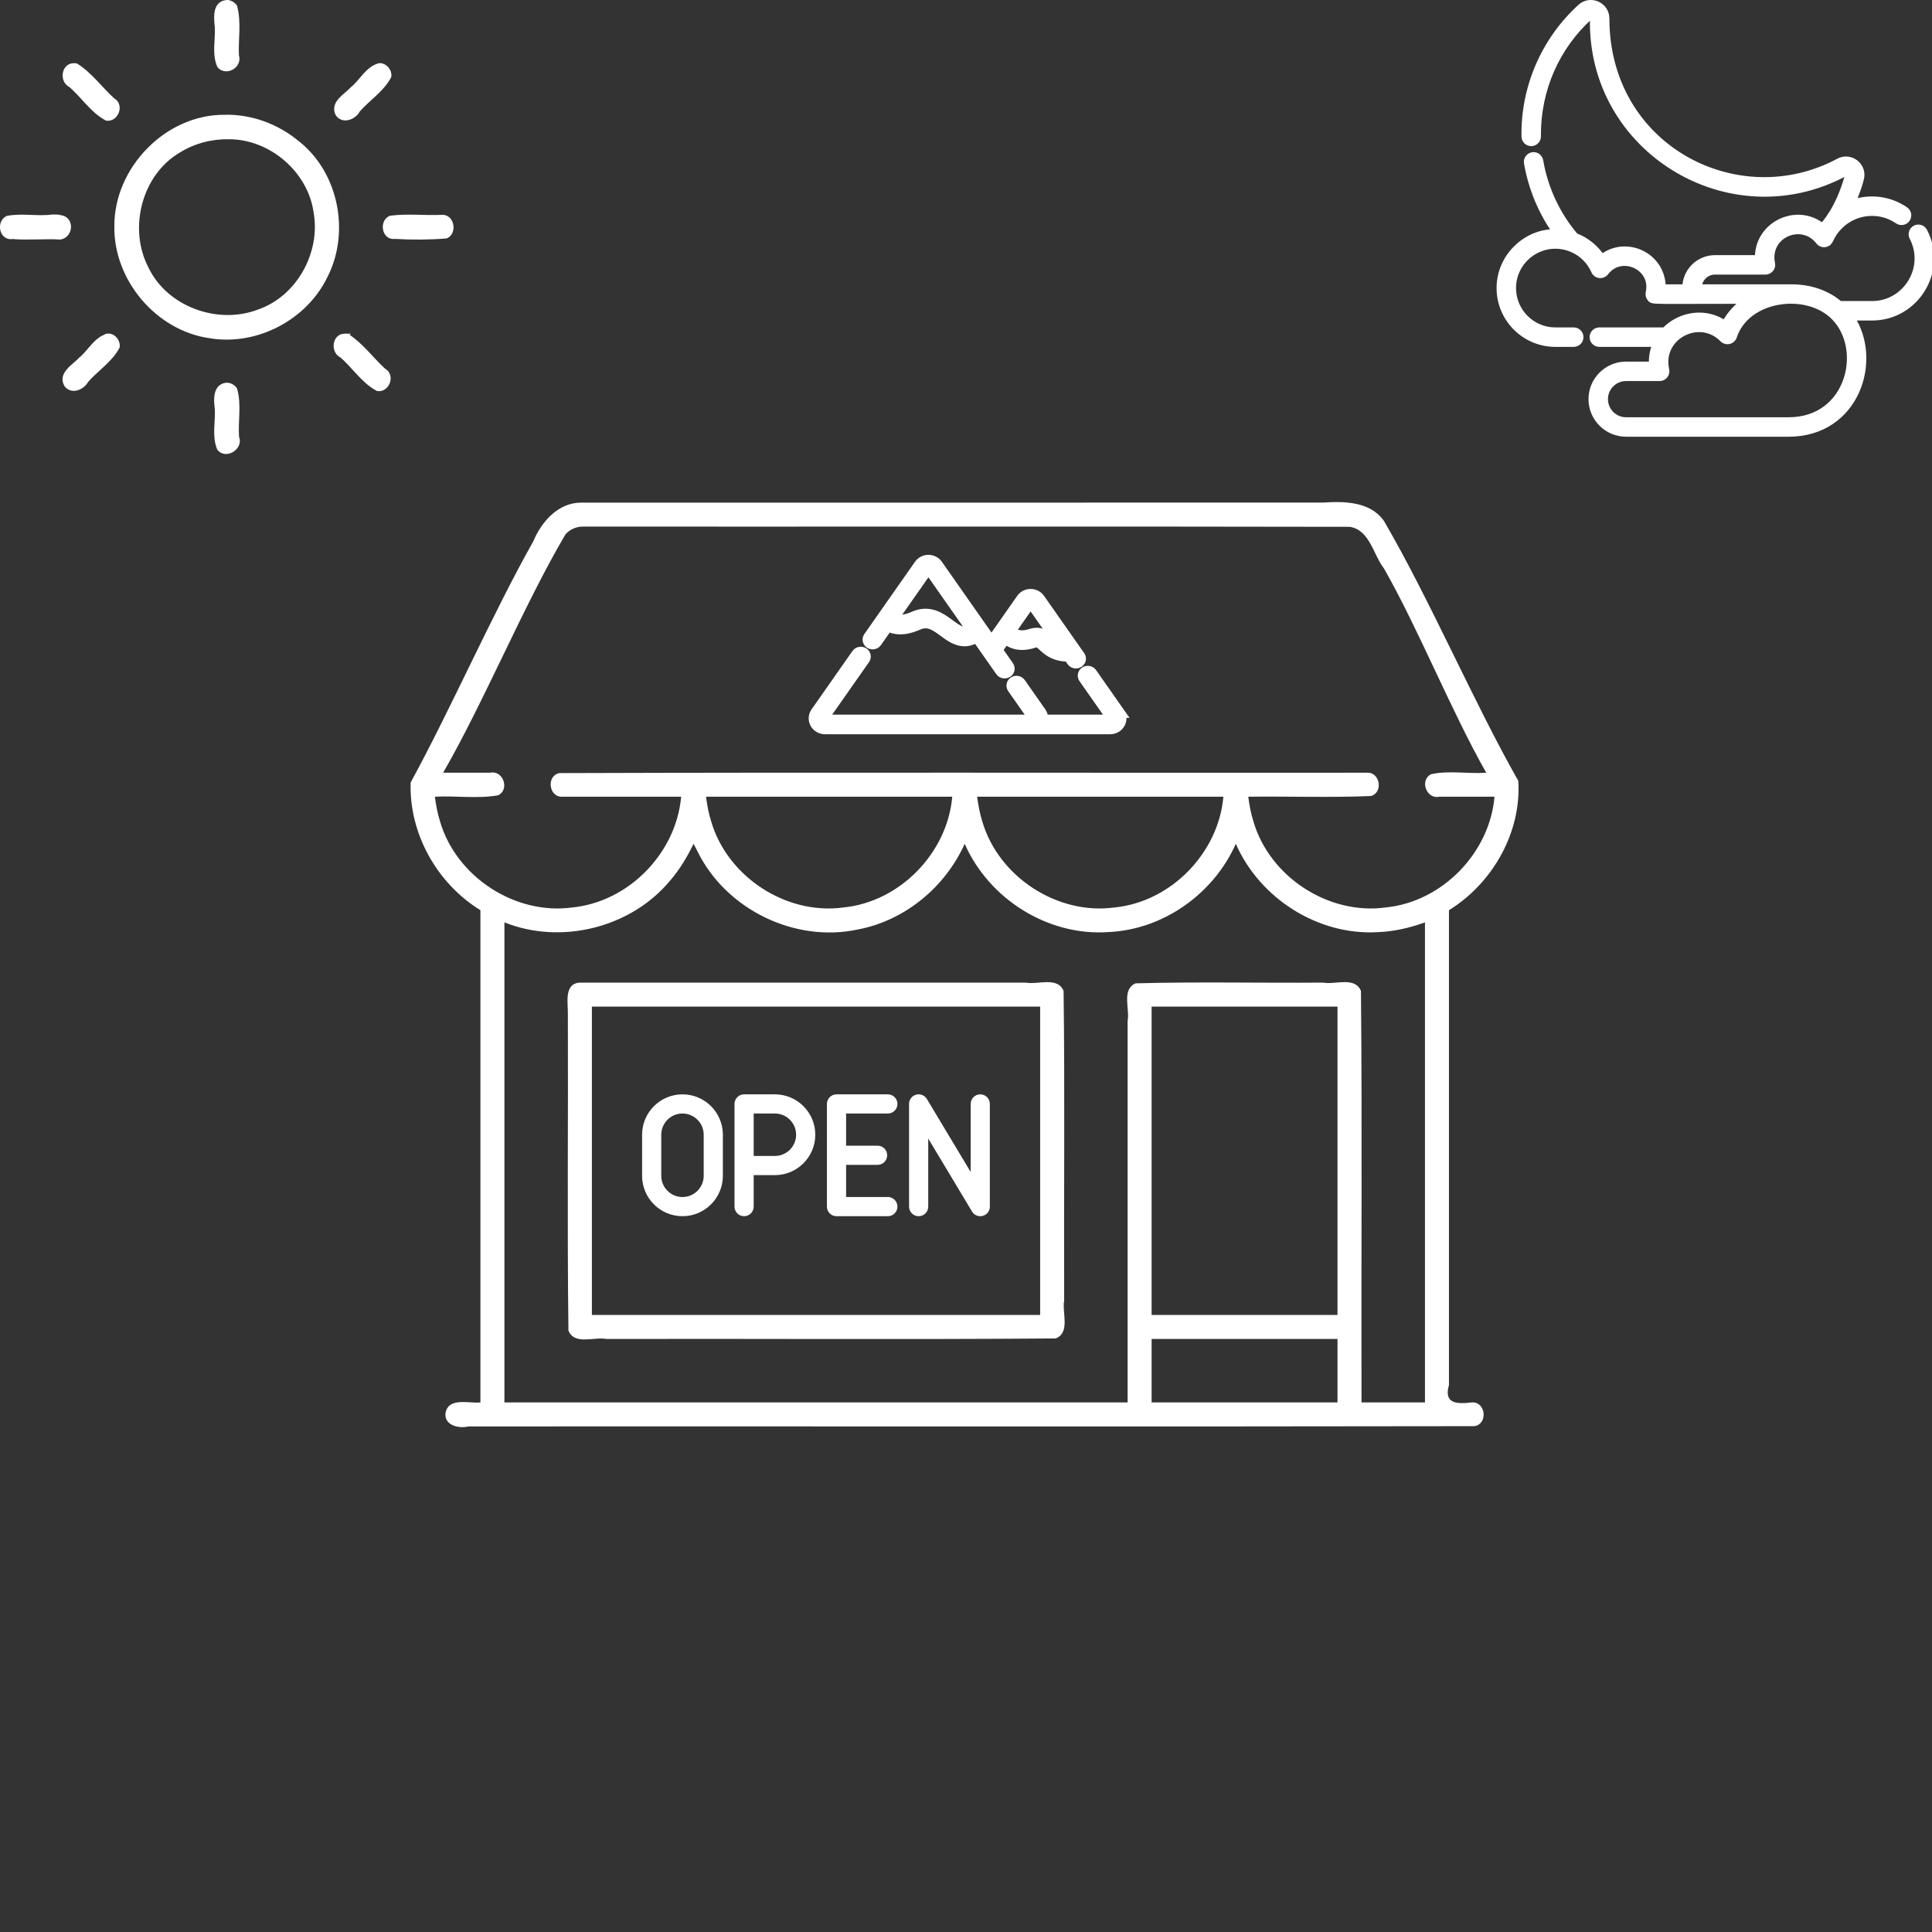
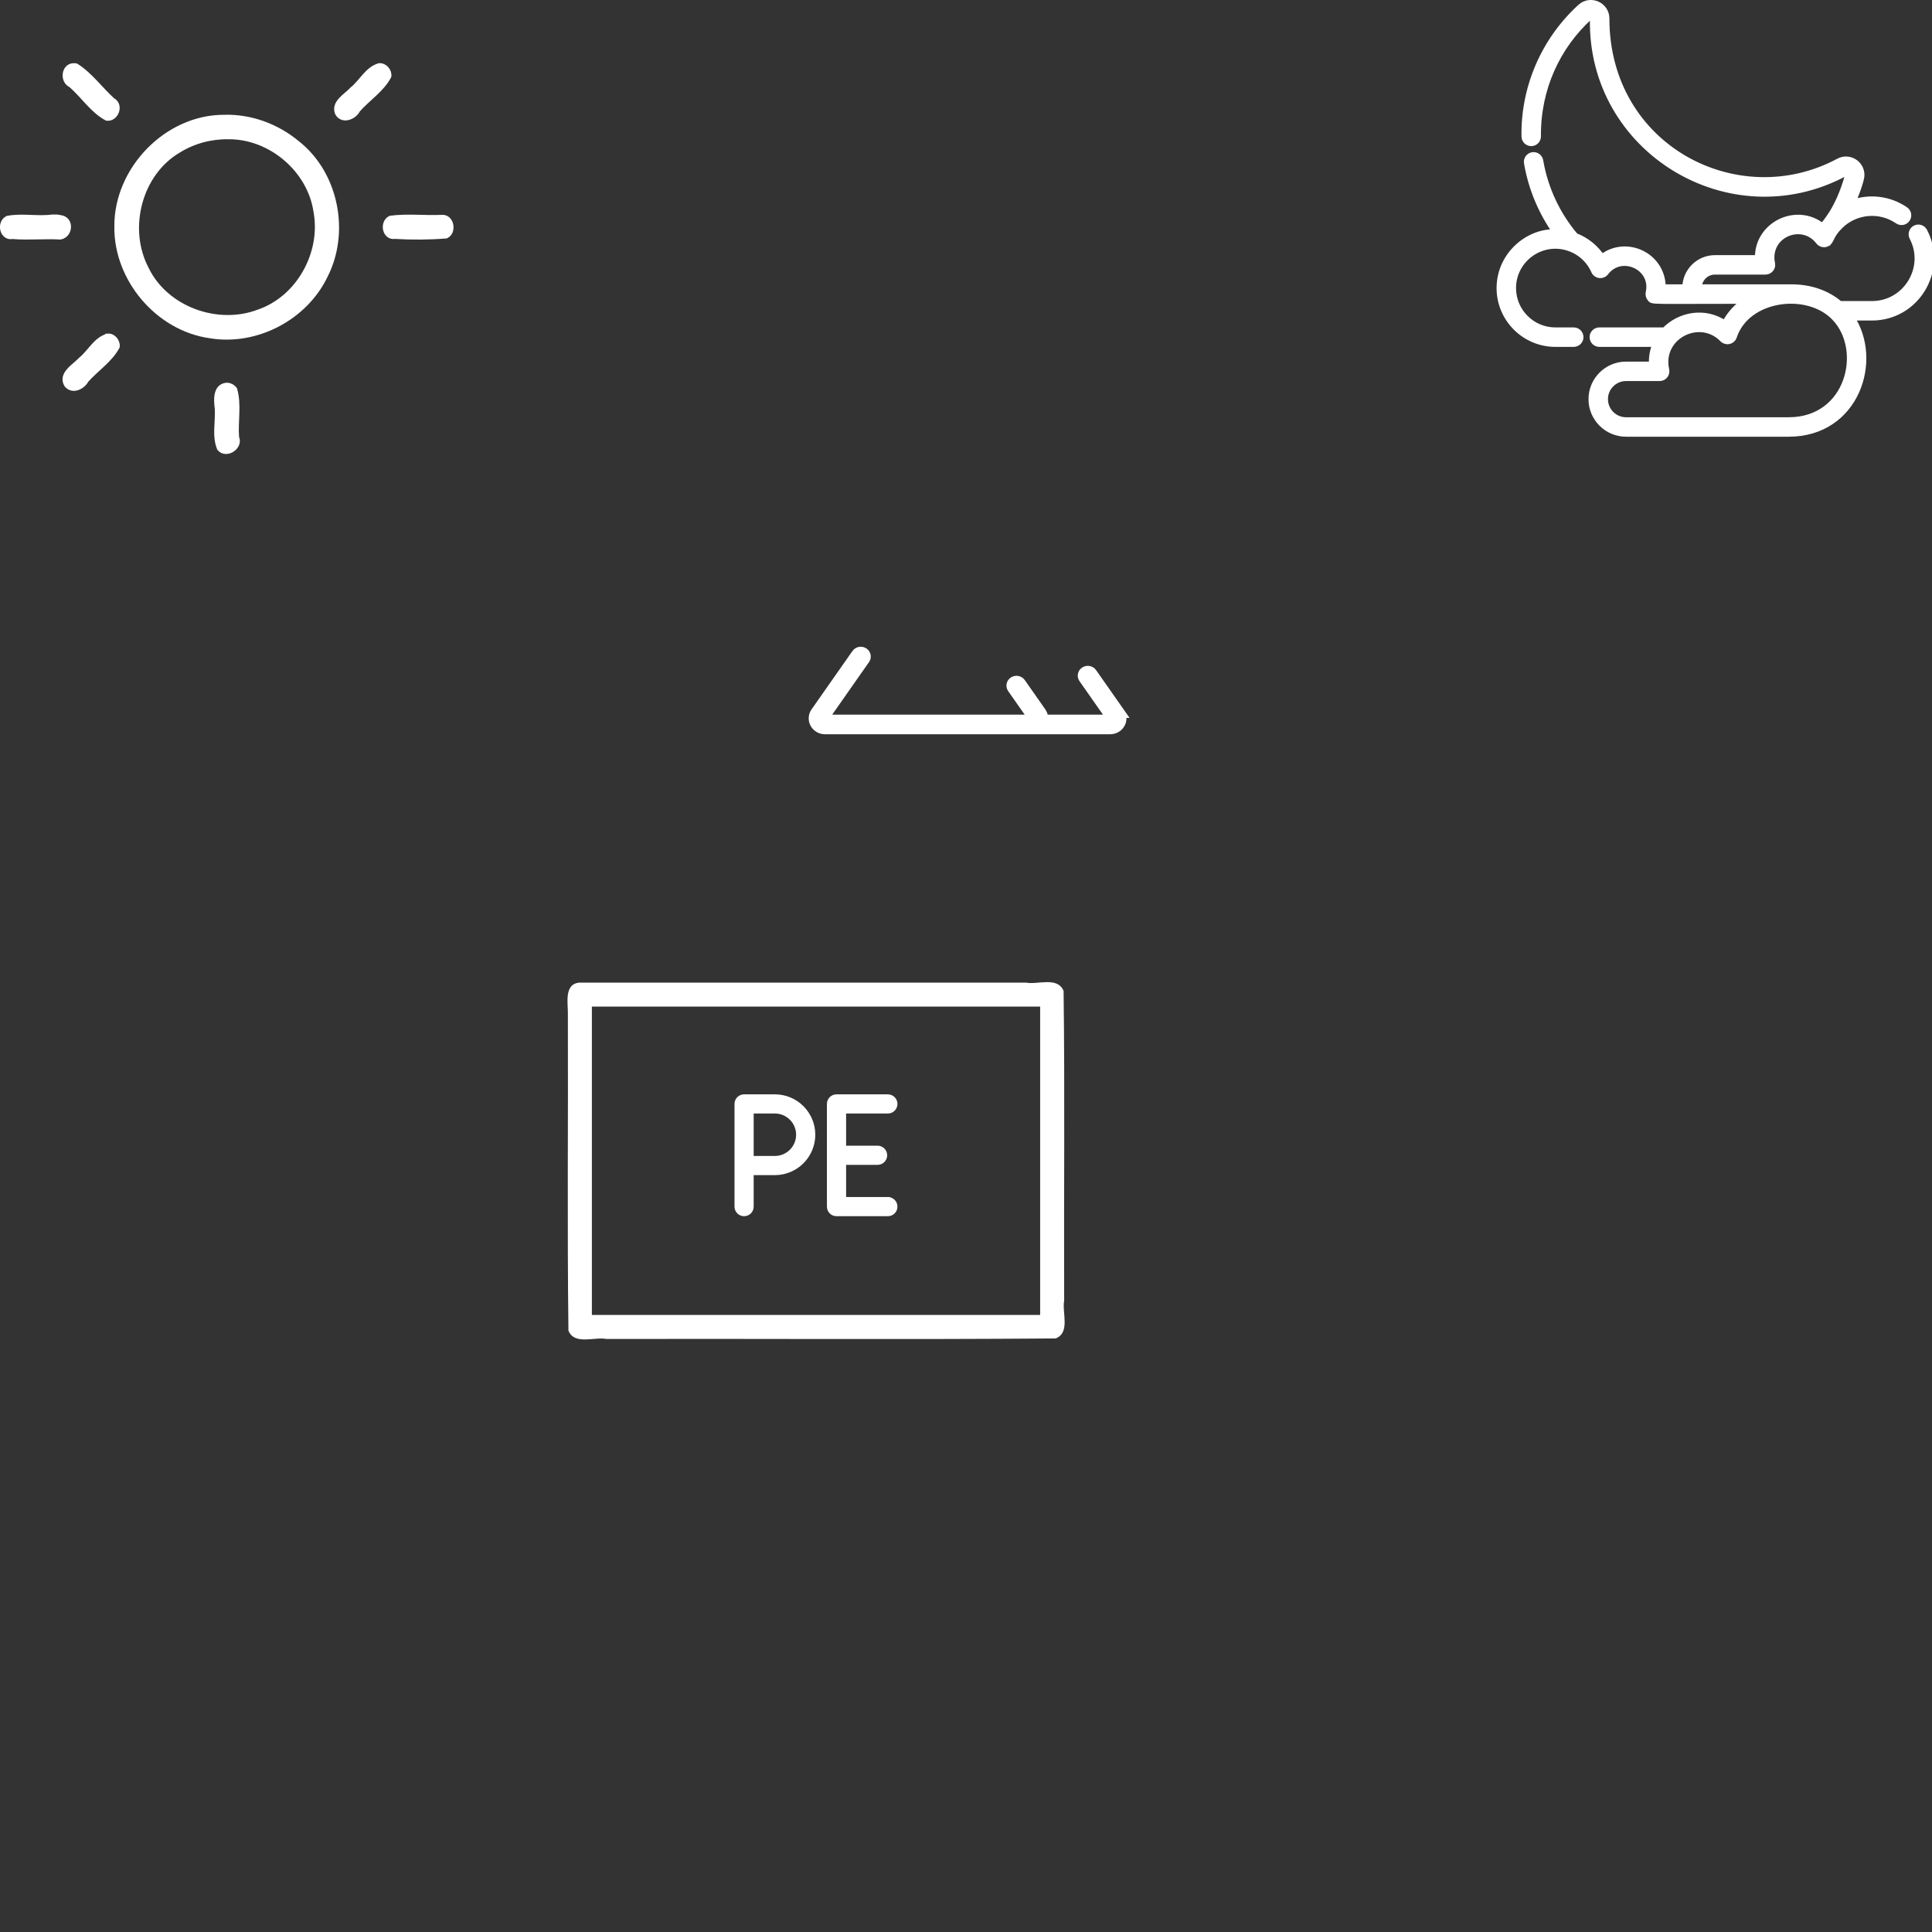
<svg xmlns="http://www.w3.org/2000/svg" xmlns:ns1="http://www.inkscape.org/namespaces/inkscape" xmlns:ns2="http://sodipodi.sourceforge.net/DTD/sodipodi-0.dtd" width="512" height="512" viewBox="0 0 135.467 135.467" version="1.1" id="svg11245" ns1:version="0.92.4 (5da689c313, 2019-01-14)" ns2:docname="Mountain Fresh Laundry Extended Hours.svg">
  <rect x="0" y="0" width="135.467" height="135.467" fill="#333333" stroke="none" />
  <defs id="defs11239" />
  <ns2:namedview id="base" pagecolor="#ffffff" bordercolor="#666666" borderopacity="1.0" ns1:pageopacity="0" ns1:pageshadow="2" ns1:zoom="0.98994949" ns1:cx="270.90011" ns1:cy="329.15172" ns1:document-units="mm" ns1:current-layer="layer1" showgrid="true" units="px" ns1:window-width="1920" ns1:window-height="1001" ns1:window-x="-9" ns1:window-y="-9" ns1:window-maximized="1" showguides="true" ns1:guide-bbox="true">
    <ns1:grid type="xygrid" id="grid11790" empcolor="#3f3fff" empopacity="0.071" empspacing="8" />
    <ns2:guide position="67.733,67.733" orientation="0,1" id="guide27178" ns1:locked="false" ns1:label="" ns1:color="rgb(0,0,255)" />
    <ns2:guide position="67.733,67.733" orientation="1,0" id="guide27180" ns1:locked="false" ns1:label="" ns1:color="rgb(0,0,255)" />
  </ns2:namedview>
  <g ns1:label="Layer 1" ns1:groupmode="layer" id="layer1" transform="translate(0,-161.533)">
    <g id="g29035" transform="matrix(0.153,0,0,0.153,28.474,190.879)" style="stroke-width:1.725">
      <g id="g29027" style="stroke-width:1.725">
        <g id="g29025" style="stroke-width:1.725">
-           <path style="fill:#ffffff;stroke:#ffffff;stroke-width:0;stroke-miterlimit:4;stroke-dasharray:none;stroke-opacity:1" d="M 80.244,38.54 C 69.673,38.514 62.036,47.317 58.253,56.353 39.634,89.343 20.273,133.578 2.105,166.766 1.271,190.122 14.156,213.082 34.064,225.318 v 225.584 c -5.1,0.582 -14.736,-2.569 -16.002,4.922 -0.64,5.68 6.254,7.159 10.52,6.078 153.669,-0.077 307.358,0.154 461.014,-0.115 6.289,-0.971 5.285,-11.296 -1.178,-10.885 -6.989,0.828 -12.956,0.634 -10.482,-8 V 225.318 c 20.017,-12.346 33.265,-35.713 31.775,-59.256 -20.387,-35.899 -40.735,-83.447 -61.553,-119.095 -6.329,-9.028 -18.278,-9.089 -28.127,-8.439 -113.262,0.008 -226.525,-0.016 -339.787,0.012 z m 0.689,10.988 c 117.198,0.069 234.408,-0.138 351.598,0.104 9.193,1.536 10.708,12.846 15.618,19.095 15.624,27.342 31.247,66.254 46.873,93.595 -8.333,0.612 -17.091,-1.14 -25.221,0.67 -5.476,2.653 -2.234,11.609 3.684,10.33 h 25.318 c -2.224,25.804 -24.029,48.185 -49.852,50.746 -26.262,3.593 -53.21,-14.034 -60.638,-39.435 -1.177,-3.677 -1.848,-7.49 -2.356,-11.311 18.743,-0.237 37.594,0.461 56.275,-0.322 5.717,-1.696 4.088,-11.079 -1.91,-10.678 -123.351,0.117 -246.742,-0.235 -370.068,0.176 -6.131,1.228 -4.849,11.232 1.428,10.824 h 54.365 c -2.233,25.799 -24.022,48.186 -49.846,50.746 -26.263,3.591 -53.218,-14.032 -60.648,-39.435 -1.177,-3.677 -1.848,-7.49 -2.356,-11.311 9.598,-0.549 19.569,1.039 28.975,-0.658 5.46,-2.622 2.305,-11.634 -3.662,-10.342 H 16.977 C 35.737,129.811 53.976,85.386 73.047,53.081 c 1.967,-2.236 4.908,-3.565 7.887,-3.553 z M 139.777,173.322 h 110.52 c -2.233,25.799 -24.022,48.186 -49.846,50.746 -26.26,3.592 -53.206,-14.033 -60.635,-39.431 -1.18,-3.678 -1.845,-7.495 -2.363,-11.315 z m 124.25,0 h 110.52 c -2.233,25.799 -24.022,48.186 -49.846,50.746 -26.26,3.592 -53.206,-14.033 -60.635,-39.431 -1.18,-3.678 -1.845,-7.495 -2.363,-11.315 z m -130.502,24.996 c 13.01,26.608 44.561,42.09 73.588,35.828 21.486,-4.098 39.932,-19.36 48.887,-39.246 11.098,25.272 38.122,42.374 65.82,40.447 25.171,-1.072 48.251,-17.534 58.43,-40.447 10.95,25.024 37.708,42.071 64.963,40.486 7.434,-0.262 14.743,-1.965 21.723,-4.479 v 219.996 h -29.08 c -0.169,-62.838 0.338,-125.745 -0.252,-188.541 -2.741,-6.815 -11.878,-2.769 -17.299,-3.848 -28.665,0.234 -57.437,-0.461 -86.037,0.334 -6.496,2.95 -2.515,11.832 -3.605,17.217 V 450.902 H 45.064 v -220 c 25.974,10.424 58.056,2.499 75.99,-19.215 4.375,-5.033 7.768,-10.819 10.695,-16.787 0.592,1.139 1.184,2.279 1.775,3.418 z m 210.135,71.197 c 27.731,10e-6 55.462,0 83.193,0 V 410.822 H 341.66 V 269.516 h 1 z m 0,152.307 h 83.193 v 29.082 h -85.193 v -29.082 h 1 z" id="path29023" ns1:connector-curvature="0" ns2:nodetypes="cccccccccccccccccccccccccccccccccccccccccccccccccccccccccccccccccccccscccccsccccccc" />
-         </g>
+           </g>
      </g>
      <g id="g29033" style="stroke-width:1.725">
        <g id="g29031" style="stroke-width:1.725">
          <path style="fill:#ffffff;stroke:#ffffff;stroke-width:0;stroke-miterlimit:4;stroke-dasharray:none;stroke-opacity:1" d="m 79.352,258.523 c -7.157,0.677 -5.058,9.736 -5.207,14.543 0.172,48.294 -0.342,96.657 0.254,144.908 2.706,6.804 11.911,2.771 17.297,3.848 68.659,-0.162 137.382,0.322 206.002,-0.24 6.827,-2.67 2.826,-11.928 3.883,-17.311 -0.177,-47.303 0.351,-94.678 -0.26,-141.938 -2.773,-6.757 -11.865,-2.746 -17.291,-3.818 -68.226,0.005 -136.452,-0.01 -204.678,0.008 z m 7.793,10.992 c 67.812,10e-6 135.624,0 203.436,0 0,47.102 0,94.204 0,141.307 -68.479,0 -136.957,0 -205.436,0 0,-47.102 0,-94.204 0,-141.307 h 1 z" id="path29029" ns1:connector-curvature="0" />
        </g>
      </g>
    </g>
    <g id="g29109" transform="matrix(0.107,0,0,0.107,-0.273,161.279)" style="stroke-width:4.172">
      <g id="g29059" style="stroke-width:4.172">
        <g id="g29057" style="stroke-width:4.172">
          <path style="fill:#ffffff;stroke:#ffffff;stroke-width:3.26;stroke-miterlimit:4;stroke-dasharray:none;stroke-opacity:1" d="m 149.312,79.225 c -37.595,-0.028 -70.488,34.143 -70.199,71.574 -0.467,34.485 26.971,66.925 61.302,71.641 30.217,4.943 62.213,-11.886 75.375,-39.529 14.468,-28.447 7.036,-66.701 -18.393,-86.697 C 184.082,85.073 166.726,78.667 149.312,79.225 Z m 3.062,12.764 c 27.64,-0.132 53.405,21.824 57.289,49.275 4.862,27.061 -11.347,56.575 -37.654,65.545 -27.025,10.291 -60.917,-1.942 -73.604,-28.334 -13.741,-26.259 -4.657,-62.471 21.275,-77.613 9.752,-6.026 21.244,-9.072 32.693,-8.873 z" id="path29055" ns1:connector-curvature="0" />
        </g>
      </g>
      <g id="g29065" style="stroke-width:4.172">
        <g id="g29063" style="stroke-width:4.172">
          <path style="fill:#ffffff;stroke:#ffffff;stroke-width:3.26;stroke-miterlimit:4;stroke-dasharray:none;stroke-opacity:1" d="m 291.99,144.801 c -11.136,0.502 -22.57,-0.905 -33.566,0.547 -5.702,2.628 -3.901,13.062 2.968,11.949 10.929,0.667 22.503,0.603 33.499,-0.281 5.501,-2.548 3.63,-12.847 -2.9,-12.215 z" id="path29061" ns1:connector-curvature="0" />
        </g>
      </g>
      <g id="g29071" style="stroke-width:4.172">
        <g id="g29069" style="stroke-width:4.172">
          <path style="fill:#ffffff;stroke:#ffffff;stroke-width:3.26;stroke-miterlimit:4;stroke-dasharray:none;stroke-opacity:1" d="m 150.879,254.811 c -7.315,0.822 -6.69,9.785 -5.963,15.154 0.571,8.708 -1.95,18.04 1.448,26.283 4.426,5.324 14.041,-0.915 11.238,-7.223 -0.84,-10.438 1.687,-21.416 -1.246,-31.498 -1.248,-1.703 -3.337,-2.853 -5.477,-2.717 z" id="path29067" ns1:connector-curvature="0" />
        </g>
      </g>
      <g id="g29077" style="stroke-width:4.172">
        <g id="g29075" style="stroke-width:4.172">
-           <path style="fill:#ffffff;stroke:#ffffff;stroke-width:3.26;stroke-miterlimit:4;stroke-dasharray:none;stroke-opacity:1" d="m 228.568,222.611 c -6.719,-0.051 -7.765,10.101 -2.014,12.63 8.083,6.953 14.139,16.746 23.576,21.819 6.189,0.754 9.637,-8.775 3.789,-11.777 -8.08,-7.349 -14.707,-16.766 -23.914,-22.596 -0.475,-0.078 -0.957,-0.102 -1.438,-0.076 z" id="path29073" ns1:connector-curvature="0" />
-         </g>
+           </g>
      </g>
      <g id="g29083" style="stroke-width:4.172">
        <g id="g29081" style="stroke-width:4.172">
-           <path style="fill:#ffffff;stroke:#ffffff;stroke-width:3.26;stroke-miterlimit:4;stroke-dasharray:none;stroke-opacity:1" d="m 150.879,4.01 c -7.687,0.928 -6.511,10.391 -5.943,15.973 0.515,8.465 -2.03,17.712 1.566,25.631 4.515,4.775 13.191,-0.396 10.986,-6.732 -0.488,-10.639 1.66,-21.857 -1.133,-32.154 -1.248,-1.703 -3.338,-2.851 -5.477,-2.717 z" id="path29079" ns1:connector-curvature="0" />
+           <path style="fill:#ffffff;stroke:#ffffff;stroke-width:3.26;stroke-miterlimit:4;stroke-dasharray:none;stroke-opacity:1" d="m 150.879,4.01 z" id="path29079" ns1:connector-curvature="0" />
        </g>
      </g>
      <g id="g29089" style="stroke-width:4.172">
        <g id="g29087" style="stroke-width:4.172">
          <path style="fill:#ffffff;stroke:#ffffff;stroke-width:3.26;stroke-miterlimit:4;stroke-dasharray:none;stroke-opacity:1" d="m 251.033,45.404 c -7.84,2.286 -11.497,10.536 -17.549,15.414 -3.949,4.411 -12.7,8.727 -9.734,15.828 3.2,5.585 10.936,2.567 13.27,-2.24 6.57,-7.47 15.694,-13.185 20.359,-22.033 0.474,-3.568 -2.687,-7.222 -6.346,-6.969 z" id="path29085" ns1:connector-curvature="0" />
        </g>
      </g>
      <g id="g29095" style="stroke-width:4.172">
        <g id="g29093" style="stroke-width:4.172">
          <path style="fill:#ffffff;stroke:#ffffff;stroke-width:3.26;stroke-miterlimit:4;stroke-dasharray:none;stroke-opacity:1" d="m 37.062,144.551 c -9.81,1.355 -19.916,-0.964 -29.574,0.877 -5.757,2.84 -3.635,13.285 3.291,11.943 10.191,0.887 20.982,-0.271 31.322,0.338 6.723,-1.205 7.486,-11.785 0.123,-12.719 -1.68,-0.447 -3.435,-0.491 -5.162,-0.439 z" id="path29091" ns1:connector-curvature="0" />
        </g>
      </g>
      <g id="g29101" style="stroke-width:4.172">
        <g id="g29099" style="stroke-width:4.172">
          <path style="fill:#ffffff;stroke:#ffffff;stroke-width:3.26;stroke-miterlimit:4;stroke-dasharray:none;stroke-opacity:1" d="m 73.162,222.602 c -7.913,2.223 -11.616,10.501 -17.678,15.418 -4.081,4.424 -13.547,9.443 -9.242,16.6 3.792,4.603 10.443,1.432 12.781,-3.014 6.572,-7.453 15.657,-13.195 20.352,-22.008 0.45,-3.492 -2.549,-7.293 -6.213,-6.996 z" id="path29097" ns1:connector-curvature="0" />
        </g>
      </g>
      <g id="g29107" style="stroke-width:4.172">
        <g id="g29105" style="stroke-width:4.172">
          <path style="fill:#ffffff;stroke:#ffffff;stroke-width:3.26;stroke-miterlimit:4;stroke-dasharray:none;stroke-opacity:1" d="m 50.822,45.412 c -6.534,0.064 -7.573,10.092 -1.865,12.635 8.071,6.958 14.15,16.744 23.574,21.816 6.157,0.773 9.678,-8.755 3.814,-11.762 -8.096,-7.345 -14.715,-16.79 -23.967,-22.584 -0.511,-0.102 -1.036,-0.134 -1.557,-0.105 z" id="path29103" ns1:connector-curvature="0" />
        </g>
      </g>
    </g>
    <g id="g29148" transform="matrix(0.059,0,0,0.059,105.17,161.735)" style="stroke-width:4.505">
      <path id="path29146" data-old_color="#000000" class="active-path" data-original="#000000" d="m 504.02,271.484 c -1.945,-3.719 -6.539,-5.16 -10.258,-3.211 -3.723,1.945 -5.16,6.535 -3.215,10.258 18.91,36.18 -7.496,79.793 -48.391,79.793 h -38.375 c -13.973,-12.129 -33.695,-19.867 -57.129,-19.867 -12.395,0 -92.742,0 -110.73,0 0.094,-10.777 8.879,-19.516 19.676,-19.516 h 59.996 c 2.312,0 4.5,-1.043 5.941,-2.848 3.207,-4.02 0.699,-6.586 0.699,-13.41 0,-30.188 38.461,-43.312 56.945,-19.227 2.305,3.016 6.406,3.793 9.578,2.105 v -0.008 c 4.863,-2.531 3.699,-9.453 15.156,-20.68 0,0 0,-0.008 0.008,-0.008 18.59,-18.293 47.59,-20.871 69.078,-6.113 3.469,2.383 8.191,1.5 10.574,-1.957 2.371,-3.465 1.5,-8.199 -1.969,-10.57 -18.996,-13.059 -42.738,-15.551 -63.34,-8 2.926,-6.562 10.988,-26.859 10.988,-33.734 0,-13.469 -14.469,-22.246 -26.445,-15.801 C 282.773,253.164 126.156,172.723 126.156,18.582 126.156,2.992 107.621,-5.359 96,5.246 52.898,44.488 28.586,100.688 29.609,158.809 c 0.07,4.199 3.508,7.523 7.723,7.473 4.195,-0.07 7.543,-3.527 7.469,-7.727 -0.531,-56.527 22.91,-106.98 61.437,-142.07 1.922,-1.754 4.715,-0.328 4.715,2.18 -3.34,155.723 162.863,256.574 299.039,183.426 2.102,-1.121 4.551,0.852 3.945,3.195 -11.332,41.289 -28.512,57.711 -30.52,60.848 -30.848,-24.973 -77.516,-2.094 -76.379,37.605 h -51.441 c -19.18,0 -34.789,15.559 -34.891,34.719 h -27.57 c 0,-38.387 -43.555,-58.059 -72.008,-35.488 C 113.465,291.211 102.305,282.301 89.391,277.383 68.246,252.5 53.41,221.848 47.527,187.637 46.82,183.492 42.887,180.715 38.75,181.422 c -4.145,0.723 -6.922,4.645 -6.203,8.789 5.148,29.973 17.039,58.285 34.465,82.855 C 34.27,271.246 0,299.578 0,338.953 c 0,36.336 29.566,65.906 65.906,65.906 h 21.824 c 4.195,0 7.602,-3.406 7.602,-7.602 0,-4.199 -3.406,-7.605 -7.602,-7.605 H 65.906 c -27.957,0 -50.703,-22.742 -50.703,-50.699 0,-34.117 33.199,-58.547 65.715,-48.422 13.828,4.277 25.434,14.383 31.441,28.086 2.434,5.391 9.555,6.09 13.008,1.562 18.793,-24.633 58.73,-6.688 51.848,24.215 -0.508,2.25 0.039,4.613 1.477,6.418 3.176,4.059 -2.906,2.848 113.996,2.848 -10.359,6.859 -19.355,16.434 -25.242,27.996 -23.637,-16.434 -53.727,-10.652 -71.602,7.996 h -77.703 c -4.199,0 -7.605,3.406 -7.605,7.605 0,4.195 3.406,7.602 7.605,7.602 h 67.457 c -3.477,7.793 -5.059,16.449 -4.492,25.41 h -31.199 c -22.422,0 -40.668,18.246 -40.668,40.68 0,22.418 18.246,40.664 40.668,40.664 h 193.309 c 80.148,0 108.188,-87.082 73.977,-138.086 h 24.965 c 52.238,0 86.078,-55.695 61.863,-102.043 z M 343.215,496.41 H 149.906 c -14.039,0 -25.461,-11.426 -25.461,-25.461 0,-14.051 11.422,-25.473 25.461,-25.473 h 39.945 c 4.887,0 8.488,-4.531 7.422,-9.266 -8.984,-40.039 40.098,-65.125 67.73,-36.766 3.961,4.07 10.871,2.512 12.66,-2.918 15.566,-47.301 87.867,-56.41 120.066,-23 37.426,38.285 17.977,122.883 -54.516,122.883 z m 0,0" ns1:connector-curvature="0" style="fill:#ffffff;stroke:#ffffff;stroke-width:7.918;stroke-miterlimit:4;stroke-dasharray:none;stroke-opacity:1" />
    </g>
    <g id="g29230" transform="matrix(0.042,0,0,0.041,57.092,194.95)" style="stroke-width:6.405">
      <path id="path29196" data-old_color="#000000" class="active-path" data-original="#000000" d="m 508.871,403.406 -45.984,-67.223 c -2.34,-3.418 -7.008,-4.293 -10.426,-1.953 -3.422,2.336 -4.297,7.008 -1.957,10.426 l 45.988,67.219 c 0.848,1.242 0.469,2.391 0.168,2.961 -0.301,0.574 -1.035,1.535 -2.543,1.535 H 381.062 c 0.734,-4.465 -0.242,-9.105 -2.887,-12.965 l -34.332,-50.188 c -2.34,-3.418 -7.004,-4.293 -10.426,-1.953 -3.418,2.336 -4.293,7.004 -1.953,10.422 l 34.332,50.188 c 0.852,1.242 0.473,2.391 0.168,2.961 -0.301,0.574 -1.031,1.535 -2.539,1.535 H 17.883 c -1.512,0 -2.242,-0.961 -2.543,-1.535 -0.301,-0.57 -0.68,-1.715 0.172,-2.961 l 68.328,-99.883 c 2.34,-3.418 1.465,-8.086 -1.957,-10.426 -3.418,-2.336 -8.086,-1.461 -10.426,1.957 l -68.328,99.879 c -3.754,5.488 -4.16,12.551 -1.059,18.434 3.102,5.883 9.16,9.535 15.812,9.535 H 494.117 c 6.652,0 12.707,-3.652 15.812,-9.535 3.102,-5.883 2.695,-12.945 -1.059,-18.43 z m 0,0" ns1:connector-curvature="0" style="fill:#ffffff;stroke:#ffffff;stroke-width:18.52;stroke-miterlimit:4;stroke-dasharray:none;stroke-opacity:1" />
-       <path id="path29198" data-old_color="#000000" class="active-path" data-original="#000000" d="M 175.902,150.859 91.293,274.535 c -2.34,3.418 -1.461,8.086 1.957,10.422 3.418,2.34 8.086,1.465 10.426,-1.953 l 19.039,-27.836 c 10.52,6.082 26.617,8.891 50.074,-1.84 17.574,-8.047 29.777,1.148 43.906,11.805 9.789,7.383 21.043,15.867 34.141,15.867 6.387,0 13.215,-2.027 20.52,-7.172 l 40.277,58.871 c 1.453,2.125 3.805,3.266 6.195,3.266 1.461,0 2.934,-0.422 4.23,-1.309 3.418,-2.34 4.293,-7.008 1.953,-10.426 l -19,-27.777 13.973,-20.426 c 8.715,8.535 23.508,15.648 47.168,7.812 7.598,-2.516 10.008,-0.242 16.453,5.832 1.973,1.859 4.207,3.965 6.797,6.02 6.316,5.016 16.766,11.484 35.652,11.766 l 5.617,8.207 c 1.453,2.125 3.805,3.27 6.195,3.27 1.461,0 2.934,-0.426 4.23,-1.312 3.418,-2.34 4.293,-7.008 1.953,-10.426 l -7.906,-11.559 c -0.027,-0.039 -0.055,-0.082 -0.086,-0.125 l -59.039,-86.297 c -3.332,-4.871 -8.848,-7.781 -14.75,-7.781 -5.906,0 -11.418,2.91 -14.754,7.781 l -34.121,49.879 c -0.019,0.027 -0.039,0.059 -0.059,0.086 l -16.414,23.992 -90.516,-132.312 c -3.332,-4.875 -8.852,-7.785 -14.754,-7.781 -5.902,-0.004 -11.418,2.906 -14.75,7.781 z m 182.996,66.824 c 0.742,-1.09 1.805,-1.25 2.371,-1.25 0.566,0 1.629,0.16 2.371,1.25 l 50.332,73.57 c -7.066,-1.574 -11.629,-4.445 -15.242,-7.312 -2.094,-1.66 -3.996,-3.453 -5.832,-5.188 -7.203,-6.789 -15.371,-14.488 -31.461,-9.156 -15.008,4.973 -26.102,2.922 -33.785,-6.246 z m -168.246,-59.609 c 0.566,0 1.629,0.164 2.371,1.254 l 69.875,102.133 c -12.75,9.164 -21.648,3.398 -37.172,-8.305 -14.91,-11.246 -33.477,-25.238 -59.18,-13.473 -14.5,6.637 -26.336,7.633 -35.309,3.027 l 57.043,-83.383 c 0.746,-1.09 1.805,-1.254 2.371,-1.254 z m 0,0" ns1:connector-curvature="0" style="fill:#ffffff;stroke:#ffffff;stroke-width:18.52;stroke-miterlimit:4;stroke-dasharray:none;stroke-opacity:1" />
    </g>
    <g id="g28111" transform="matrix(0.072,0,0,0.072,-49.429,180.594)" style="stroke-width:3.675">
      <g id="g28009" style="stroke-width:3.675">
        <g id="g28007" style="stroke-width:3.675" />
      </g>
      <g id="g28015" style="stroke-width:3.675">
        <g id="g28013" style="stroke-width:3.675" />
      </g>
      <g id="g28021" style="stroke-width:3.675">
        <g id="g28019" style="stroke-width:3.675">
-           <path id="path28017" d="m 1351.151,802.827 c -20.678,0 -37.5,16.822 -37.5,37.5 v 40 c 0,20.678 16.822,37.5 37.5,37.5 20.678,0 37.5,-16.822 37.5,-37.5 v -40 c 0,-20.678 -16.822,-37.5 -37.5,-37.5 z m 22.5,77.5 c 0,12.407 -10.093,22.5 -22.5,22.5 -12.407,0 -22.5,-10.093 -22.5,-22.5 v -40 c 0,-12.407 10.093,-22.5 22.5,-22.5 12.406,0 22.5,10.093 22.5,22.5 z" ns1:connector-curvature="0" style="fill:#ffffff;fill-opacity:1;stroke:#ffffff;stroke-width:3.675;stroke-opacity:1" />
-         </g>
+           </g>
      </g>
      <g id="g28027" style="stroke-width:3.675">
        <g id="g28025" style="stroke-width:3.675">
          <path id="path28023" d="m 1441.151,802.827 h -30 c -4.142,0 -7.5,3.358 -7.5,7.5 v 100 c 0,4.142 3.358,7.5 7.5,7.5 4.142,0 7.5,-3.358 7.5,-7.5 v -32.5 h 22.5 c 20.678,0 37.5,-16.822 37.5,-37.5 0,-20.678 -16.822,-37.5 -37.5,-37.5 z m 0,60 h -22.5 v -45 h 22.5 c 12.406,0 22.5,10.093 22.5,22.5 0,12.407 -10.093,22.5 -22.5,22.5 z" ns1:connector-curvature="0" style="fill:#ffffff;fill-opacity:1;stroke:#ffffff;stroke-width:3.675;stroke-opacity:1" />
        </g>
      </g>
      <g id="g28033" style="stroke-width:3.675">
        <g id="g28031" style="stroke-width:3.675">
          <path id="path28029" d="m 1551.155,902.827 h -42.502 v -35 h 32.502 c 4.142,0 7.5,-3.358 7.5,-7.5 0,-4.142 -3.358,-7.5 -7.5,-7.5 h -32.502 v -35 h 42.502 c 4.142,0 7.5,-3.358 7.5,-7.5 0,-4.142 -3.358,-7.5 -7.5,-7.5 h -50.002 c -4.142,0 -7.5,3.358 -7.5,7.5 v 100 c 0,4.142 3.358,7.5 7.5,7.5 h 50.002 c 4.142,0 7.5,-3.358 7.5,-7.5 0,-4.142 -3.358,-7.5 -7.5,-7.5 z" ns1:connector-curvature="0" style="fill:#ffffff;fill-opacity:1;stroke:#ffffff;stroke-width:3.675;stroke-opacity:1" />
        </g>
      </g>
      <g id="g28039" style="stroke-width:3.675">
        <g id="g28037" style="stroke-width:3.675">
-           <path id="path28035" d="m 1641.153,802.827 c -4.142,0 -7.5,3.358 -7.5,7.5 v 72.922 l -46.069,-76.781 c -0.028,-0.049 -0.062,-0.093 -0.093,-0.141 -0.076,-0.12 -0.154,-0.237 -0.236,-0.352 -0.069,-0.097 -0.139,-0.19 -0.211,-0.283 -0.073,-0.093 -0.148,-0.183 -0.225,-0.272 -0.089,-0.103 -0.18,-0.204 -0.273,-0.301 -0.069,-0.072 -0.141,-0.142 -0.213,-0.21 -0.105,-0.101 -0.212,-0.2 -0.323,-0.293 -0.073,-0.063 -0.148,-0.122 -0.224,-0.181 -0.113,-0.089 -0.227,-0.176 -0.344,-0.257 -0.086,-0.06 -0.175,-0.117 -0.264,-0.173 -0.11,-0.07 -0.221,-0.139 -0.334,-0.203 -0.105,-0.06 -0.213,-0.115 -0.322,-0.169 -0.103,-0.051 -0.205,-0.103 -0.31,-0.149 -0.122,-0.055 -0.247,-0.104 -0.372,-0.152 -0.099,-0.038 -0.196,-0.075 -0.296,-0.108 -0.129,-0.043 -0.261,-0.082 -0.393,-0.119 -0.105,-0.028 -0.209,-0.056 -0.315,-0.081 -0.125,-0.029 -0.251,-0.053 -0.378,-0.076 -0.123,-0.021 -0.245,-0.04 -0.368,-0.056 -0.111,-0.014 -0.223,-0.025 -0.336,-0.034 -0.146,-0.012 -0.291,-0.018 -0.438,-0.022 -0.055,-10e-4 -0.108,-0.008 -0.163,-0.008 -0.044,0 -0.087,0.006 -0.131,0.006 -0.154,0.003 -0.308,0.011 -0.462,0.023 -0.098,0.008 -0.195,0.016 -0.292,0.027 -0.143,0.017 -0.285,0.04 -0.428,0.065 -0.107,0.019 -0.213,0.038 -0.319,0.061 -0.125,0.028 -0.249,0.062 -0.373,0.096 -0.12,0.033 -0.239,0.067 -0.357,0.106 -0.106,0.035 -0.211,0.075 -0.316,0.116 -0.131,0.05 -0.262,0.102 -0.39,0.16 -0.091,0.041 -0.182,0.086 -0.272,0.131 -0.135,0.067 -0.269,0.138 -0.399,0.213 -0.04,0.023 -0.081,0.04 -0.12,0.064 -0.049,0.029 -0.092,0.064 -0.141,0.094 -0.12,0.076 -0.238,0.154 -0.353,0.237 -0.096,0.068 -0.19,0.139 -0.282,0.211 -0.093,0.074 -0.184,0.149 -0.273,0.227 -0.103,0.088 -0.202,0.178 -0.299,0.272 -0.073,0.07 -0.143,0.143 -0.213,0.216 -0.1,0.104 -0.198,0.211 -0.291,0.32 -0.063,0.074 -0.124,0.151 -0.184,0.228 -0.087,0.111 -0.172,0.223 -0.253,0.338 -0.062,0.088 -0.119,0.179 -0.177,0.27 -0.069,0.108 -0.137,0.217 -0.2,0.329 -0.061,0.107 -0.117,0.217 -0.172,0.327 -0.051,0.101 -0.101,0.202 -0.147,0.305 -0.055,0.124 -0.105,0.25 -0.154,0.377 -0.037,0.096 -0.074,0.193 -0.106,0.29 -0.045,0.131 -0.083,0.264 -0.12,0.398 -0.028,0.103 -0.056,0.205 -0.08,0.309 -0.029,0.126 -0.054,0.254 -0.077,0.383 -0.021,0.121 -0.039,0.241 -0.055,0.362 -0.014,0.113 -0.026,0.227 -0.035,0.341 -0.012,0.145 -0.019,0.289 -0.022,0.434 -10e-4,0.055 -0.01,0.109 -0.01,0.164 v 100 c 0,4.142 3.358,7.5 7.5,7.5 4.142,0 7.5,-3.358 7.5,-7.5 v -72.921 l 46.069,76.781 c 0.022,0.036 0.049,0.066 0.071,0.102 0.131,0.21 0.272,0.414 0.423,0.609 0.039,0.051 0.076,0.106 0.117,0.156 0.179,0.22 0.37,0.429 0.573,0.627 0.07,0.068 0.144,0.131 0.216,0.196 0.146,0.132 0.294,0.258 0.45,0.378 0.083,0.064 0.166,0.128 0.251,0.188 0.187,0.132 0.38,0.256 0.579,0.371 0.047,0.027 0.091,0.058 0.139,0.084 0.255,0.141 0.52,0.264 0.791,0.374 0.053,0.022 0.107,0.039 0.16,0.059 0.221,0.084 0.446,0.158 0.676,0.221 0.076,0.021 0.151,0.04 0.227,0.058 0.215,0.052 0.434,0.094 0.657,0.127 0.076,0.011 0.152,0.026 0.229,0.035 0.274,0.032 0.552,0.052 0.834,0.053 0.016,0 0.031,0.003 0.046,0.003 0.028,0 0.057,-0.005 0.086,-0.006 0.27,-0.003 0.535,-0.022 0.796,-0.052 0.096,-0.012 0.19,-0.029 0.286,-0.044 0.216,-0.034 0.429,-0.077 0.638,-0.129 0.085,-0.022 0.17,-0.042 0.255,-0.066 0.601,-0.172 1.17,-0.418 1.699,-0.727 0.03,-0.017 0.061,-0.029 0.091,-0.046 0.049,-0.029 0.092,-0.064 0.141,-0.094 0.12,-0.076 0.238,-0.154 0.353,-0.237 0.096,-0.068 0.19,-0.139 0.282,-0.21 0.093,-0.074 0.184,-0.149 0.273,-0.227 0.103,-0.088 0.202,-0.178 0.299,-0.271 0.073,-0.07 0.143,-0.143 0.213,-0.216 0.1,-0.104 0.198,-0.21 0.291,-0.32 0.063,-0.074 0.124,-0.151 0.184,-0.228 0.087,-0.111 0.172,-0.223 0.253,-0.338 0.062,-0.088 0.119,-0.179 0.177,-0.27 0.069,-0.108 0.137,-0.217 0.2,-0.329 0.061,-0.107 0.117,-0.217 0.172,-0.327 0.051,-0.101 0.101,-0.202 0.147,-0.305 0.055,-0.124 0.105,-0.25 0.154,-0.377 0.037,-0.096 0.074,-0.193 0.106,-0.291 0.044,-0.131 0.083,-0.264 0.12,-0.398 0.028,-0.103 0.056,-0.205 0.08,-0.309 0.029,-0.126 0.054,-0.254 0.077,-0.383 0.021,-0.121 0.04,-0.241 0.055,-0.362 0.014,-0.113 0.026,-0.227 0.035,-0.341 0.012,-0.145 0.019,-0.289 0.022,-0.434 0,-0.055 0.01,-0.109 0.01,-0.165 v -100 c 0,-4.142 -3.358,-7.5 -7.5,-7.5 z" ns1:connector-curvature="0" style="fill:#ffffff;fill-opacity:1;stroke:#ffffff;stroke-width:3.675;stroke-opacity:1" />
-         </g>
+           </g>
      </g>
      <g id="g28041" style="stroke-width:3.675" />
      <g id="g28043" style="stroke-width:3.675" />
      <g id="g28045" style="stroke-width:3.675" />
      <g id="g28047" style="stroke-width:3.675" />
      <g id="g28049" style="stroke-width:3.675" />
      <g id="g28051" style="stroke-width:3.675" />
      <g id="g28053" style="stroke-width:3.675" />
      <g id="g28055" style="stroke-width:3.675" />
      <g id="g28057" style="stroke-width:3.675" />
      <g id="g28059" style="stroke-width:3.675" />
      <g id="g28061" style="stroke-width:3.675" />
      <g id="g28063" style="stroke-width:3.675" />
      <g id="g28065" style="stroke-width:3.675" />
      <g id="g28067" style="stroke-width:3.675" />
      <g id="g28069" style="stroke-width:3.675" />
    </g>
  </g>
</svg>